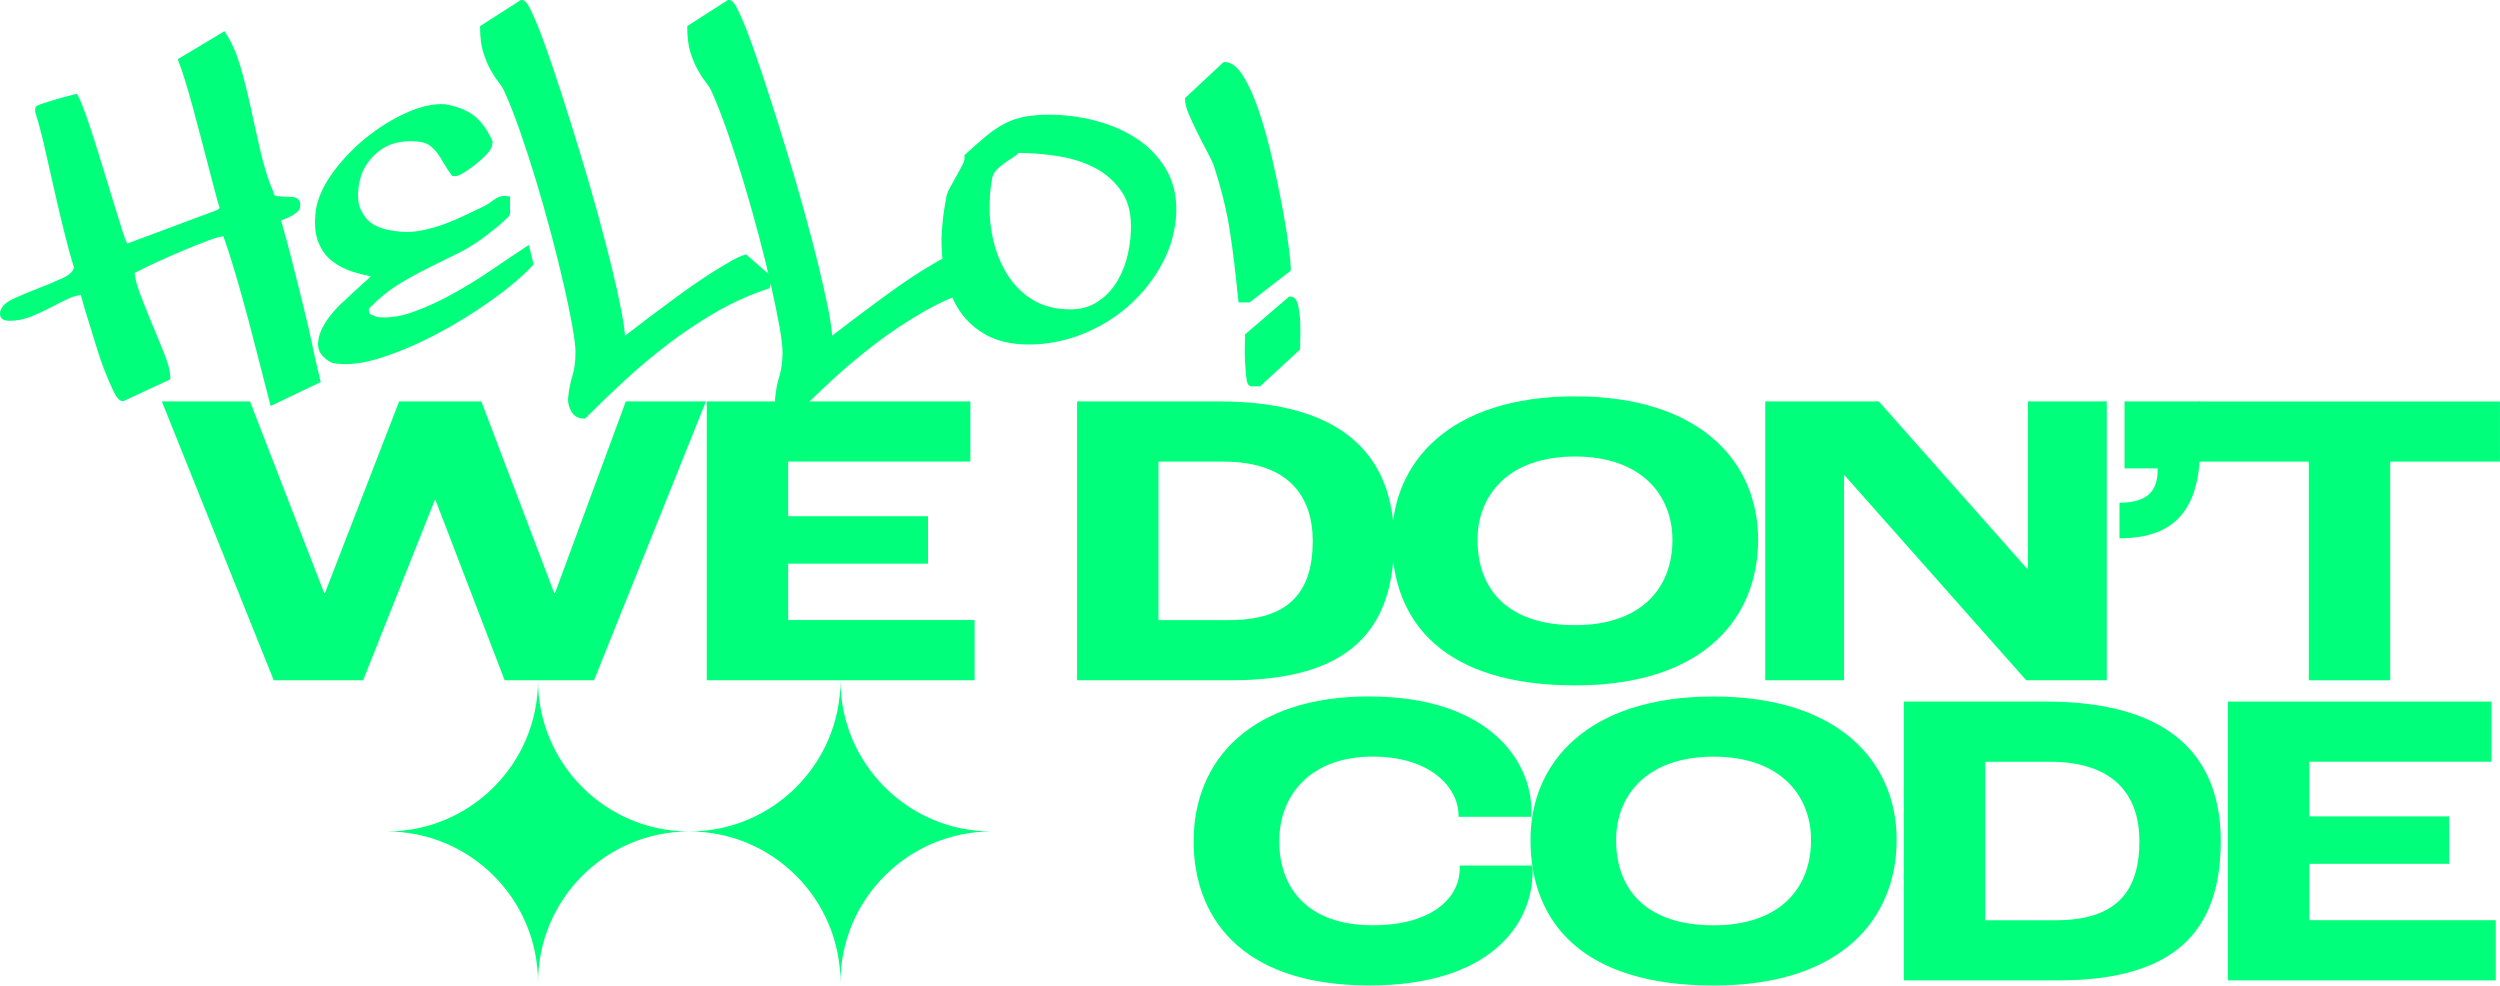
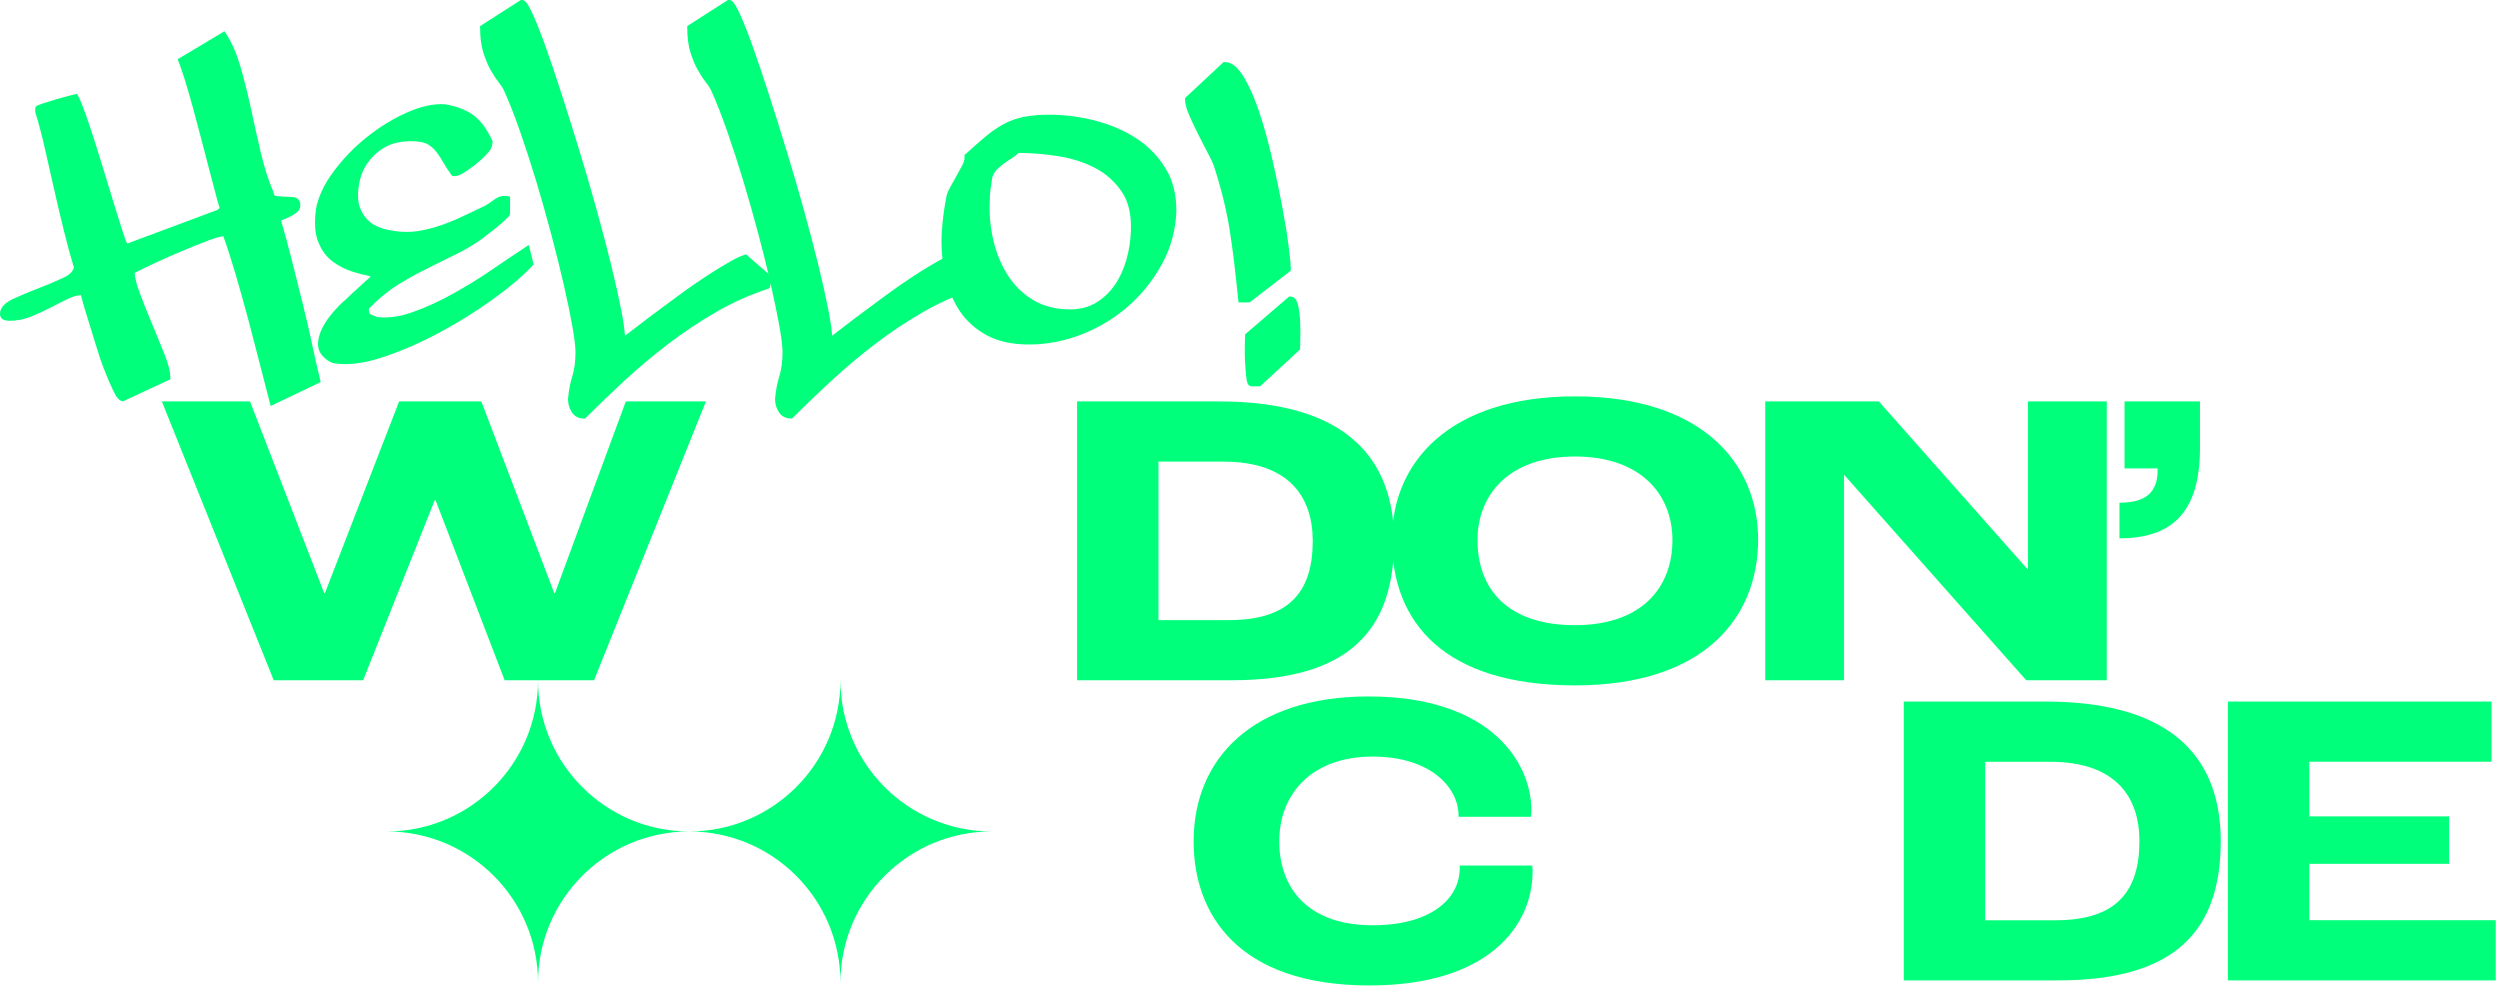
<svg xmlns="http://www.w3.org/2000/svg" id="Layer_2" data-name="Layer 2" viewBox="0 0 424.8 167.46">
  <defs>
    <style>
      .cls-1 {
        fill: #00ff7b;
      }
    </style>
  </defs>
  <g id="Layer_1-2" data-name="Layer 1">
    <g>
      <g>
        <g>
          <path class="cls-1" d="M27.5,68.21h14.98l12.6,32.55h.14l12.6-32.55h13.97l12.38,32.55h.14l12.03-32.55h13.61l-19.01,47.38h-15.19l-11.74-30.6h-.14l-12.17,30.6h-15.19l-19.01-47.38Z" />
-           <path class="cls-1" d="M120.09,68.21h44.79v10.22h-30.96v9.29h23.76v8.06h-23.76v9.58h31.68v10.23h-45.51v-47.38Z" />
          <path class="cls-1" d="M183.02,68.21h24.12c22.25,0,29.74,10.3,29.74,23.69,0,15.19-7.63,23.69-27.65,23.69h-26.21v-47.38ZM208.8,105.37c10.22,0,14.26-4.75,14.26-13.46,0-7.49-4.03-13.47-15.19-13.47h-11.02v26.93h11.95Z" />
          <path class="cls-1" d="M236.52,91.69c0-13.1,9.72-24.34,31.11-24.34s31.11,11.23,31.11,24.34-9,24.77-31.11,24.77-31.11-10.58-31.11-24.77ZM284.18,91.76c0-7.7-5.33-14.19-16.56-14.19s-16.56,6.48-16.56,14.19c0,8.5,5.26,14.47,16.56,14.47s16.56-6.34,16.56-14.47Z" />
          <path class="cls-1" d="M299.95,68.21h19.3l25.27,28.51h.07v-28.51h13.39v47.38h-13.68l-30.89-34.85h-.07v34.85h-13.39v-47.38Z" />
          <path class="cls-1" d="M360.14,85.42c4.46,0,6.48-1.73,6.48-5.54v-.29h-5.62v-11.38h12.82v7.92c0,11.09-4.9,15.34-13.68,15.34v-6.05Z" />
-           <path class="cls-1" d="M392.32,78.44h-18.65v-10.22h51.12v10.22h-18.65v37.16h-13.83v-37.16Z" />
          <path class="cls-1" d="M202.82,142.97c0-14.04,10.01-24.63,29.74-24.63,20.88,0,27.65,11.38,27.65,19.3,0,.14,0,.72-.07,1.15h-12.31v-.29c0-4.39-4.39-9.94-14.62-9.94s-15.84,6.26-15.84,14.4c0,7.56,4.46,14.26,15.91,14.26,9.79,0,14.76-4.46,14.76-9.72v-.43h12.31c.07.36.07.86.07,1.01,0,9.22-7.49,19.37-27.72,19.37-22.47,0-29.88-12.24-29.88-24.48Z" />
-           <path class="cls-1" d="M260.06,142.69c0-13.1,9.72-24.34,31.11-24.34s31.11,11.23,31.11,24.34-9,24.77-31.11,24.77-31.11-10.58-31.11-24.77ZM307.73,142.76c0-7.7-5.33-14.19-16.56-14.19s-16.56,6.48-16.56,14.19c0,8.5,5.26,14.47,16.56,14.47s16.56-6.34,16.56-14.47Z" />
          <path class="cls-1" d="M323.49,119.21h24.12c22.25,0,29.74,10.3,29.74,23.69,0,15.19-7.63,23.69-27.65,23.69h-26.21v-47.38ZM349.27,156.37c10.22,0,14.26-4.75,14.26-13.46,0-7.49-4.03-13.47-15.19-13.47h-11.02v26.93h11.95Z" />
          <path class="cls-1" d="M378.57,119.21h44.79v10.22h-30.96v9.29h23.76v8.06h-23.76v9.58h31.68v10.23h-45.51v-47.38Z" />
        </g>
        <g>
          <path class="cls-1" d="M53.02,58.41c-.48-2.23-1.02-4.56-1.61-6.93-.59-2.39-1.2-4.81-1.82-7.26-.59-2.33-1.21-4.6-1.83-6.75.06-.02.13-.05.22-.09.38-.14.78-.32,1.21-.52.45-.21.86-.46,1.2-.74.43-.35.65-.75.65-1.19,0-1.16-.78-1.38-1.11-1.43-.93-.11-2.14-.04-3.05-.21-.17-.03-.35-.1-.39-.53l-.04-.15c-.83-1.93-1.54-4.16-2.12-6.63-.6-2.53-1.16-5.05-1.68-7.5-.54-2.5-1.14-4.9-1.78-7.12-.66-2.26-1.49-4.16-2.47-5.66l-.26-.4-7.95,4.77.16.4c.33.83.71,1.94,1.12,3.29.42,1.37.86,2.88,1.3,4.5.45,1.63.9,3.31,1.35,5.06.45,1.75.89,3.42,1.31,5.02.42,1.6.8,3.05,1.14,4.34.29,1.13.54,2.01.75,2.67l-.36.31-15.35,5.73c-.14-.26-.36-.79-.71-1.86-.39-1.21-.84-2.64-1.35-4.3l-1.65-5.4c-.59-1.94-1.17-3.8-1.73-5.58-.57-1.78-1.11-3.4-1.61-4.82-.52-1.47-.94-2.5-1.3-3.15l-.19-.34-.38.09c-1.34.33-2.41.62-3.18.85-.77.23-1.49.45-2.17.68-.96.32-1.35.45-1.35.9v.51l.02.15c.55,1.77,1.09,3.78,1.59,6l1.56,6.88c.53,2.37,1.08,4.7,1.65,7.01.55,2.25,1.13,4.41,1.75,6.42-.13.68-.75,1.28-1.85,1.79-1.31.61-2.75,1.22-4.27,1.8-1.55.59-2.98,1.19-4.25,1.79-1.45.68-2.19,1.53-2.19,2.52,0,.49.24.86.66,1.02.28.11.59.16.94.16,1.24,0,2.47-.24,3.65-.71,1.14-.46,2.26-.97,3.34-1.54,1.07-.56,2.08-1.07,3.02-1.51.75-.35,1.47-.56,2.14-.61.04.16.11.4.2.75.23.88.55,1.96.98,3.32.42,1.32.87,2.78,1.35,4.38.48,1.61.99,3.11,1.53,4.47.55,1.39,1.04,2.52,1.49,3.45.56,1.16,1.06,1.67,1.63,1.67l8.01-3.73v-.32c0-.97-.33-2.27-1.01-3.98-.65-1.63-1.35-3.35-2.11-5.16-.76-1.79-1.45-3.53-2.06-5.17-.53-1.42-.83-2.58-.89-3.45.9-.47,2.08-1.04,3.5-1.7,1.57-.73,3.17-1.44,4.75-2.1,1.59-.67,3.04-1.25,4.33-1.72,1.54-.57,2.18-.69,2.44-.69h.07c.69,1.93,1.4,4.14,2.11,6.56.75,2.55,1.48,5.19,2.19,7.84.7,2.64,1.36,5.19,1.98,7.63.62,2.45,1.15,4.52,1.6,6.21l.16.58,8.5-4.06-.1-.39c-.45-1.86-.92-3.92-1.39-6.11Z" />
          <path class="cls-1" d="M89.26,42.02c-1.65,1.08-3.55,2.36-5.66,3.8-2.11,1.45-4.36,2.83-6.67,4.11-2.3,1.28-4.62,2.33-6.89,3.13-2.2.78-4.23,1.04-6.03.79-.27-.11-.61-.25-1.03-.44-.22-.1-.32-.41-.29-.92l.03-.08c1.62-1.67,3.27-3.02,4.89-4.02,1.66-1.02,3.39-1.98,5.15-2.85,1.77-.87,3.56-1.76,5.36-2.66,1.83-.91,3.7-2.15,5.56-3.68.23-.17.5-.39.82-.65.31-.26.63-.53.95-.82.32-.29.57-.53.78-.73.29-.29.44-.49.44-.73v-2.87l-.42-.07c-.81-.14-1.58.07-2.29.6-.56.43-1.1.79-1.56,1.04-1.4.67-2.74,1.31-4,1.9-1.24.58-2.5,1.08-3.75,1.5-1.24.41-2.5.72-3.76.91-1.24.19-2.55.17-3.91-.04-.86-.11-1.7-.31-2.51-.61-.77-.28-1.45-.71-2.01-1.28s-1.01-1.28-1.32-2.14c-.31-.85-.38-1.95-.23-3.27.21-1.6.68-2.95,1.39-4.01.72-1.07,1.57-1.93,2.52-2.56.95-.63,2-1.05,3.14-1.23,1.15-.19,2.31-.2,3.43-.04.65.1,1.2.31,1.64.63.46.33.88.75,1.24,1.24.38.52.75,1.09,1.11,1.72.37.66.82,1.35,1.34,2.04l.11.15.19.04c.42.08.96-.08,1.7-.52.64-.38,1.31-.84,2-1.39.69-.55,1.32-1.11,1.87-1.69.62-.65.94-1.16,1.02-1.61l.11-.66-.06-.14c-.93-2.04-2.06-3.53-3.33-4.42-1.27-.88-2.86-1.48-4.77-1.78-1.93-.12-4.14.38-6.57,1.48-2.39,1.08-4.68,2.51-6.82,4.24-2.14,1.74-4.01,3.7-5.57,5.83-1.59,2.16-2.57,4.29-2.92,6.35-.29,2.21-.17,4.04.37,5.43.54,1.4,1.34,2.52,2.4,3.34,1.03.79,2.22,1.4,3.53,1.81.98.3,1.99.56,3.02.77-.08.08-.17.16-.26.25-.48.45-.96.89-1.47,1.34-.51.45-1.01.91-1.49,1.36-.49.46-.81.77-.95.91-.35.29-.79.7-1.3,1.21-.52.52-1.03,1.11-1.52,1.74-.5.65-.92,1.33-1.27,2.02-.36.72-.57,1.4-.64,2.01-.19,1.11.08,2.05.82,2.79.71.71,1.36,1.09,1.96,1.15.57.09,1.16.13,1.79.13,1.87,0,3.99-.39,6.34-1.16,3.08-1.02,6.25-2.39,9.44-4.08,3.2-1.7,6.27-3.6,9.13-5.65,2.88-2.06,5.21-4.03,6.91-5.85l.19-.2-.83-3.31-.59.39Z" />
          <path class="cls-1" d="M193.01,23.46c-2.06-1.32-4.41-2.32-6.98-2.98-2.57-.65-5.16-.99-7.72-.99-1.59,0-3.01.12-4.23.35-1.22.23-2.38.63-3.43,1.19-1.04.55-2.09,1.26-3.12,2.12-1.02.85-2.19,1.88-3.48,3.05l-.16.15v.47c0,.37-.14.81-.41,1.33-.31.59-.64,1.2-1.01,1.84-.37.65-.72,1.28-1.06,1.91-.37.67-.58,1.25-.64,1.76-.39,2.03-.65,4.09-.76,6.13-.07,1.44-.01,2.83.13,4.18-.23.12-.47.24-.72.38-.9.51-1.9,1.11-2.98,1.78-1.05.67-2.2,1.42-3.39,2.25-1.18.82-2.35,1.66-3.47,2.5-2.58,1.88-5.33,3.95-8.18,6.16-.07-1.06-.28-2.49-.62-4.25-.42-2.18-.99-4.74-1.69-7.62-.7-2.86-1.53-6-2.45-9.34-.92-3.33-1.91-6.7-2.92-10.01-.99-3.26-2-6.48-3-9.58-.99-3.07-1.91-5.81-2.75-8.16-.84-2.36-1.6-4.27-2.25-5.7-.92-2.01-1.38-2.4-1.85-2.4h-.15l-6.94,4.45v.27c0,1.62.18,3.02.53,4.16.35,1.12.76,2.12,1.22,2.96.47.84.94,1.56,1.4,2.14.42.53.74,1.03.95,1.5.83,1.83,1.72,4.09,2.64,6.71.92,2.63,1.84,5.46,2.74,8.42.9,2.98,1.76,6.02,2.57,9.06.64,2.4,1.22,4.71,1.74,6.88l-3.79-3.31-.26.08c-.6.18-1.37.54-2.3,1.06-.9.51-1.9,1.11-2.98,1.78-1.05.67-2.2,1.42-3.39,2.25-1.18.82-2.35,1.66-3.47,2.5-2.58,1.88-5.33,3.95-8.18,6.16-.07-1.06-.28-2.49-.62-4.25-.42-2.18-.99-4.74-1.69-7.62-.7-2.86-1.53-6-2.45-9.34-.92-3.33-1.91-6.7-2.92-10.01-.99-3.26-2-6.48-3-9.58-.99-3.07-1.91-5.81-2.75-8.16-.84-2.36-1.6-4.27-2.25-5.7-.92-2.01-1.38-2.4-1.85-2.4h-.15l-6.94,4.45v.27c0,1.62.18,3.02.53,4.16.35,1.12.76,2.12,1.22,2.96.47.84.94,1.56,1.4,2.14.42.53.74,1.03.95,1.5.83,1.83,1.72,4.09,2.64,6.71.92,2.63,1.84,5.46,2.74,8.42.9,2.98,1.76,6.02,2.57,9.06.81,3.06,1.54,5.96,2.15,8.63.61,2.66,1.1,5.05,1.47,7.11.36,2.02.54,3.51.54,4.43,0,1.57-.18,2.94-.53,4.07-.38,1.21-.62,2.52-.74,3.9v.04c0,.77.21,1.5.62,2.16.46.74,1.17,1.12,2.07,1.12h.21l.15-.15c2.03-2.03,4.22-4.14,6.53-6.27,2.31-2.14,4.8-4.23,7.39-6.21,2.59-1.98,5.34-3.81,8.17-5.45,2.83-1.64,5.81-2.97,8.85-3.97l.28-.09.15-.8s.02.07.02.1c.61,2.66,1.1,5.05,1.47,7.11.36,2.02.54,3.51.54,4.43,0,1.57-.18,2.94-.53,4.07-.38,1.21-.62,2.52-.74,3.9v.04c0,.77.21,1.5.62,2.16.46.74,1.17,1.12,2.07,1.12h.21l.15-.15c2.03-2.03,4.22-4.14,6.53-6.27,2.31-2.14,4.8-4.23,7.39-6.21,2.59-1.98,5.34-3.81,8.17-5.45,1.61-.93,3.28-1.75,4.97-2.48.38.82.8,1.61,1.29,2.33,1.16,1.72,2.73,3.11,4.65,4.13,1.92,1.02,4.3,1.53,7.07,1.53,3.14,0,6.25-.61,9.22-1.81,2.96-1.2,5.63-2.85,7.91-4.9,2.28-2.06,4.16-4.46,5.59-7.14,1.43-2.7,2.22-5.61,2.34-8.66.06-2.84-.56-5.34-1.84-7.44-1.27-2.08-2.97-3.81-5.05-5.14ZM192.16,39.22c-.05,1.69-.32,3.37-.78,4.98-.46,1.6-1.13,3.04-2,4.28-.85,1.23-1.92,2.23-3.18,2.98-1.24.74-2.7,1.11-4.34,1.11-2.43,0-4.54-.53-6.28-1.57-1.75-1.05-3.2-2.46-4.31-4.19-1.12-1.74-1.95-3.74-2.47-5.92-.52-2.19-.73-4.45-.62-6.72,0-.65.04-1.31.12-1.96.08-.66.18-1.32.29-1.98.15-.53.38-.96.68-1.29.35-.37.74-.72,1.16-1.04.43-.33.9-.64,1.39-.94.47-.29.91-.62,1.29-.98,2.25.01,4.55.21,6.85.58,2.33.38,4.43,1.08,6.26,2.06,1.8.97,3.29,2.32,4.42,4.01,1.12,1.67,1.63,3.89,1.52,6.58Z" />
          <path class="cls-1" d="M220.92,54.48c-.06-.98-.18-1.86-.35-2.61-.28-1.23-.88-1.48-1.33-1.48h-.19l-7.49,6.43v.23c0,.28-.01.85-.04,1.71-.03.88-.01,1.81.04,2.79.05.94.13,1.8.21,2.56.07.58.18,1.54.88,1.54h1.46l6.8-6.27v-.22c0-.33.01-.95.04-1.84.03-.9.01-1.85-.04-2.83Z" />
          <path class="cls-1" d="M219.32,45.98v-.5c0-.59-.13-1.84-.38-3.82-.25-1.93-.62-4.2-1.1-6.74-.47-2.5-1.04-5.2-1.69-8.04-.65-2.81-1.38-5.44-2.17-7.81-.8-2.39-1.68-4.39-2.62-5.96-1.04-1.73-2.1-2.56-3.25-2.56h-.2l-6.55,6.11v.22c0,.69.22,1.55.67,2.6.43,1,.91,2.04,1.45,3.11.54,1.07,1.07,2.12,1.61,3.13.52.99.9,1.77,1.11,2.28.66,2.04,1.23,4,1.68,5.83.44,1.8.81,3.62,1.09,5.4.28,1.78.53,3.65.76,5.55.22,1.91.45,3.96.67,6.15l.05.45h1.89l7-5.4Z" />
        </g>
      </g>
      <path class="cls-1" d="M91.42,166.98h0c0-14.19-11.5-25.7-25.7-25.7h0,0c14.19,0,25.7-11.5,25.7-25.7h0s0,0,0,0c0,14.19,11.5,25.7,25.7,25.7h0,0c-14.19,0-25.7,11.5-25.7,25.7h0Z" />
      <path class="cls-1" d="M142.81,166.98h0c0-14.19-11.5-25.7-25.7-25.7h0,0c14.19,0,25.7-11.5,25.7-25.7h0s0,0,0,0c0,14.19,11.5,25.7,25.7,25.7h0,0c-14.19,0-25.7,11.5-25.7,25.7h0Z" />
    </g>
  </g>
</svg>